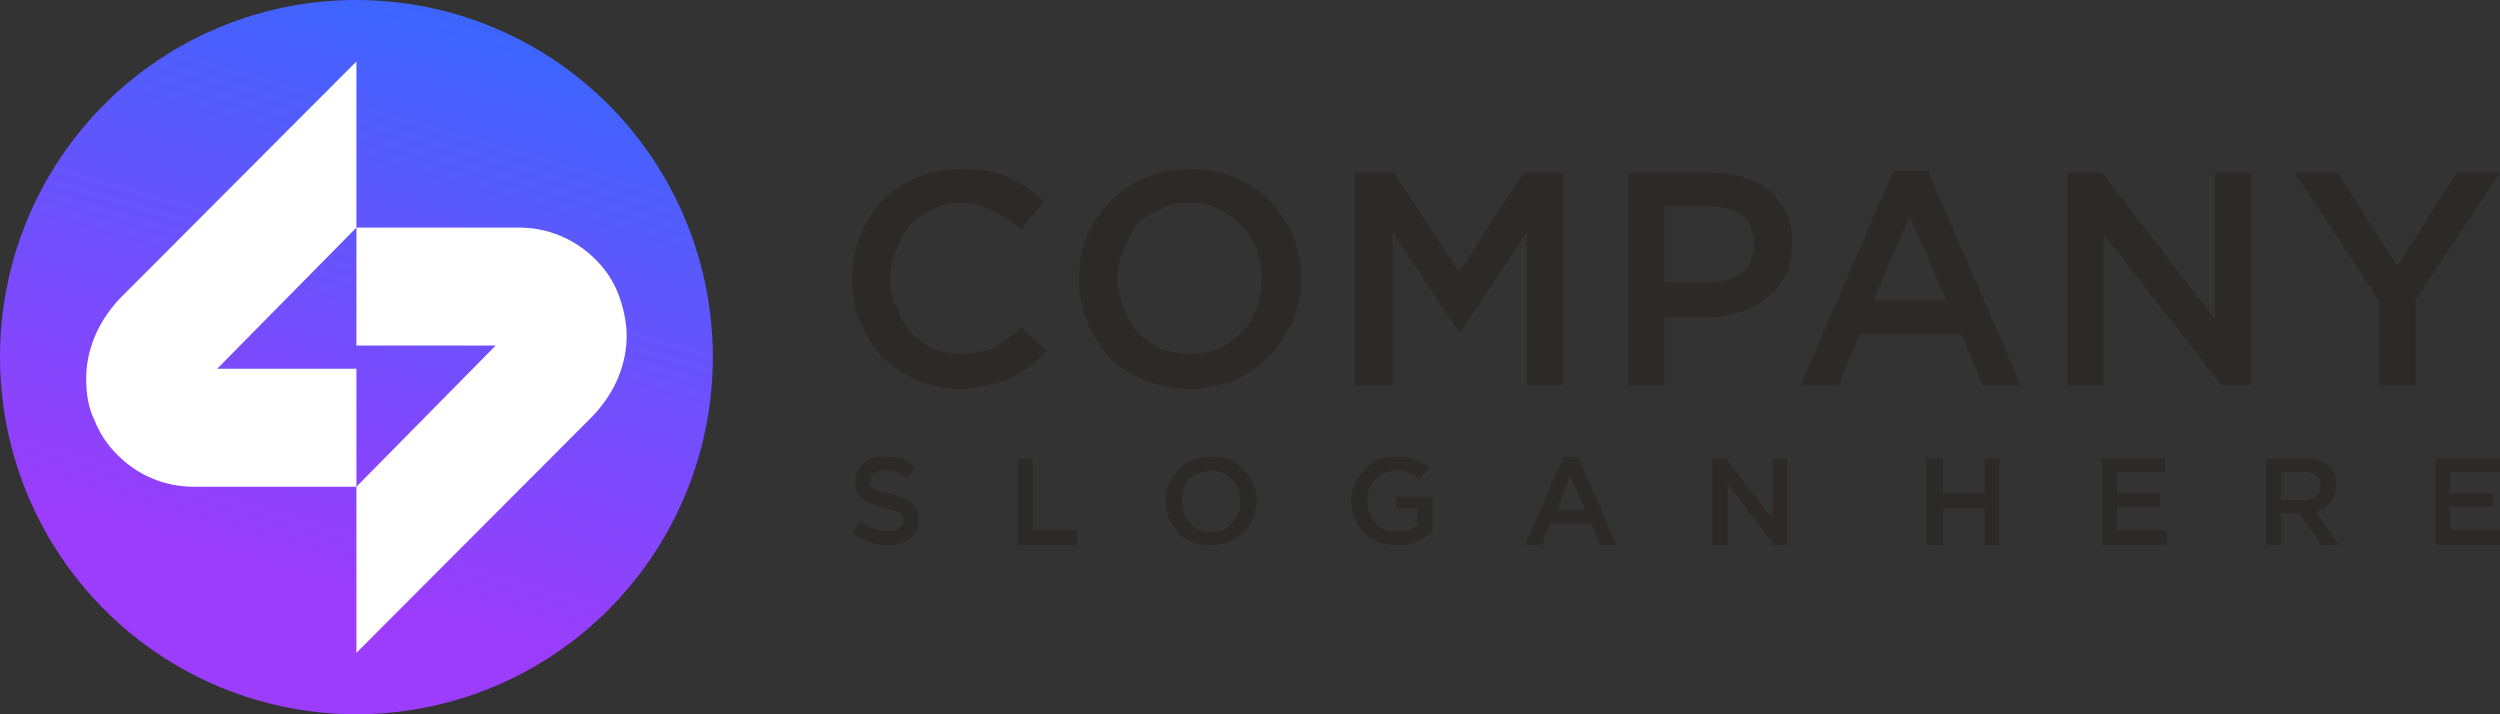
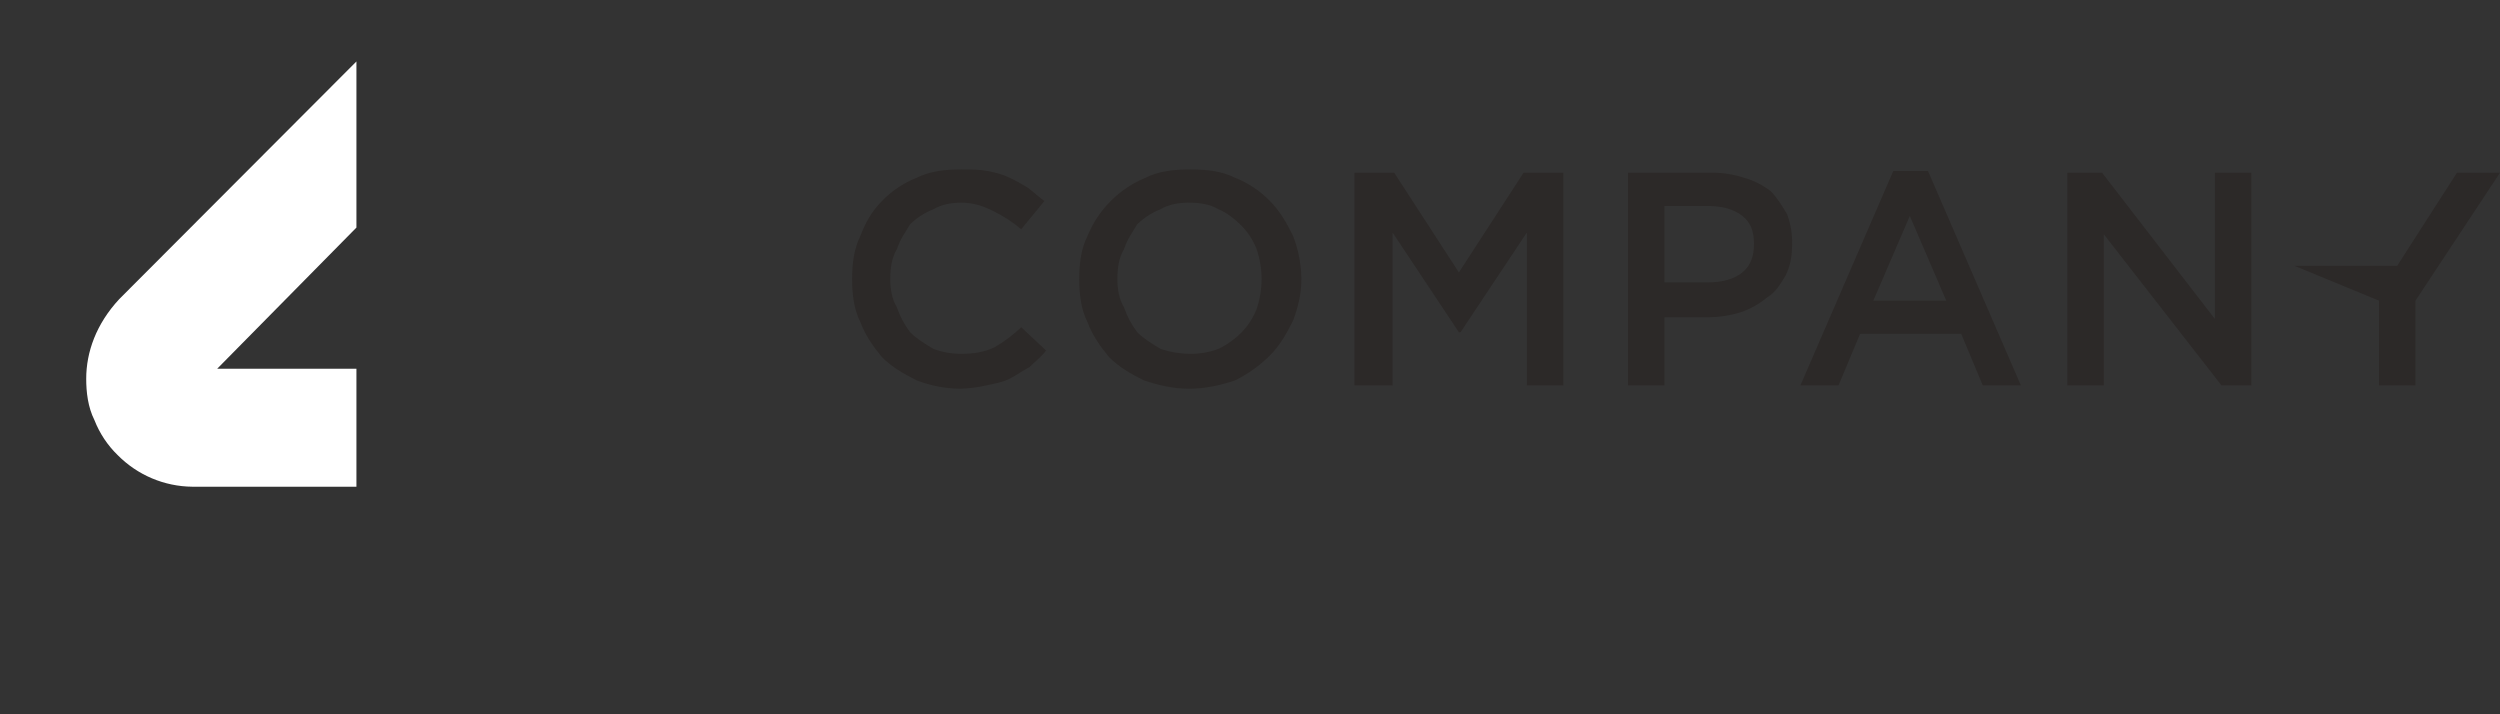
<svg xmlns="http://www.w3.org/2000/svg" width="105" height="30" viewBox="0 0 105 30" fill="none">
  <rect x="0" y="0" width="105" height="30" fill="#333333" stroke="none" />
-   <path d="M14.97 1.77252e-05C17.931 1.77252e-05 20.825 0.88 23.287 2.528C25.749 4.176 27.668 6.519 28.801 9.26C29.934 12.001 30.23 15.017 29.653 17.926C29.075 20.836 27.649 23.509 25.556 25.607C23.462 27.704 20.795 29.133 17.891 29.712C14.987 30.291 11.977 29.994 9.241 28.858C6.506 27.723 4.168 25.8 2.523 23.334C0.878 20.867 1.76898e-05 17.967 1.76898e-05 15C-0.003 13.029 0.382 11.077 1.133 9.256C1.885 7.435 2.987 5.78 4.378 4.387C5.769 2.993 7.42 1.888 9.238 1.136C11.055 0.383 13.003 -0.003 14.97 1.77252e-05Z" fill="url(#paint0_linear_2052_57)" />
-   <path d="M20.819 14.512L14.97 20.442V27.419L24.927 17.442C25.902 16.395 26.32 15.209 26.32 14.093C26.32 13.535 26.18 12.907 25.971 12.349C25.755 11.796 25.422 11.297 24.997 10.884C24.576 10.462 24.077 10.128 23.527 9.901C22.978 9.673 22.389 9.557 21.794 9.558H14.97V14.512H20.819Z" fill="white" />
  <path d="M9.121 15.488L14.97 9.558V2.581L5.013 12.558C4.038 13.605 3.621 14.791 3.621 15.907C3.621 16.465 3.69 17.093 3.969 17.651C4.186 18.204 4.518 18.703 4.944 19.116C5.773 19.954 6.899 20.431 8.077 20.442L14.97 20.442V15.488H9.121Z" fill="white" />
-   <path d="M43.936 14.721L42.891 13.744C42.555 14.067 42.181 14.348 41.777 14.581C41.359 14.791 40.872 14.861 40.385 14.861C39.98 14.865 39.579 14.794 39.201 14.651C38.853 14.442 38.505 14.233 38.226 13.954C37.986 13.637 37.797 13.284 37.669 12.907C37.46 12.558 37.391 12.139 37.391 11.721C37.391 11.233 37.46 10.814 37.669 10.465C37.808 10.046 38.017 9.767 38.226 9.419C38.506 9.146 38.837 8.933 39.201 8.791C39.549 8.581 39.967 8.512 40.385 8.512C40.872 8.512 41.29 8.651 41.708 8.86C42.132 9.066 42.53 9.324 42.891 9.628L43.866 8.442C43.657 8.302 43.448 8.093 43.17 7.884C42.923 7.73 42.667 7.59 42.404 7.465C42.125 7.326 41.847 7.256 41.499 7.186C41.151 7.116 40.802 7.116 40.385 7.116C39.688 7.116 39.062 7.186 38.505 7.465C37.953 7.682 37.455 8.015 37.042 8.442C36.625 8.86 36.346 9.349 36.137 9.907C35.859 10.465 35.789 11.093 35.789 11.721C35.789 12.349 35.859 12.977 36.137 13.535C36.346 14.093 36.694 14.581 37.042 15C37.46 15.419 37.948 15.698 38.505 15.977C39.083 16.2 39.696 16.318 40.315 16.326C40.69 16.318 41.063 16.271 41.429 16.186C41.777 16.116 42.125 16.047 42.404 15.907C42.682 15.767 42.961 15.558 43.239 15.419C43.448 15.209 43.727 15 43.936 14.721ZM54.658 11.721C54.651 11.1 54.533 10.486 54.31 9.907C54.032 9.349 53.753 8.86 53.336 8.442C52.923 8.015 52.425 7.682 51.873 7.465C51.316 7.186 50.69 7.116 49.993 7.116C49.297 7.116 48.67 7.186 48.113 7.465C47.566 7.691 47.069 8.023 46.651 8.442C46.233 8.861 45.902 9.359 45.676 9.907C45.398 10.465 45.328 11.093 45.328 11.721C45.328 12.349 45.398 12.977 45.676 13.535C45.885 14.093 46.233 14.581 46.582 15C46.999 15.419 47.487 15.698 48.044 15.977C48.67 16.186 49.297 16.326 49.924 16.326C50.62 16.326 51.247 16.186 51.873 15.977C52.414 15.709 52.908 15.356 53.336 14.93C53.753 14.512 54.032 14.023 54.31 13.465C54.519 12.907 54.658 12.349 54.658 11.721ZM52.987 11.721C52.986 12.148 52.915 12.572 52.779 12.977C52.637 13.341 52.424 13.673 52.152 13.954C51.869 14.241 51.54 14.477 51.177 14.651C50.799 14.794 50.398 14.865 49.993 14.861C49.567 14.859 49.144 14.788 48.74 14.651C48.392 14.442 48.044 14.233 47.765 13.954C47.525 13.637 47.337 13.284 47.208 12.907C46.999 12.558 46.93 12.139 46.93 11.721C46.93 11.233 46.999 10.814 47.208 10.465C47.347 10.046 47.556 9.767 47.765 9.419C48.045 9.146 48.377 8.933 48.74 8.791C49.088 8.581 49.506 8.512 49.924 8.512C50.411 8.512 50.829 8.581 51.177 8.791C51.525 8.93 51.873 9.209 52.152 9.488C52.424 9.769 52.637 10.101 52.779 10.465C52.915 10.87 52.986 11.294 52.987 11.721ZM64.128 9.767V16.186H65.66V7.256H63.989L61.273 11.442L58.558 7.256H56.887V16.186H58.488V9.767L61.273 13.954H61.343L64.128 9.767ZM75.269 10.256C75.279 9.828 75.208 9.402 75.06 9C74.851 8.651 74.642 8.302 74.363 8.023C74.031 7.769 73.653 7.579 73.249 7.465C72.8 7.317 72.329 7.246 71.857 7.256H68.375V16.186H69.907V13.326H71.718C72.189 13.324 72.659 13.254 73.11 13.116C73.516 12.977 73.894 12.764 74.224 12.488C74.572 12.279 74.781 11.93 74.99 11.581C75.199 11.163 75.269 10.744 75.269 10.256ZM73.667 10.256C73.667 10.744 73.528 11.163 73.18 11.442C72.832 11.721 72.344 11.861 71.718 11.861H69.907V8.651H71.718C72.344 8.651 72.832 8.791 73.18 9.07C73.528 9.349 73.667 9.698 73.667 10.256ZM80.978 7.186H79.516L75.617 16.186H77.218L78.123 14.023H82.371L83.276 16.186H84.877L80.978 7.186ZM81.744 12.628H78.68L80.212 9.07L81.744 12.628ZM93.024 13.395L88.289 7.256H86.827V16.186H88.359V9.837L93.302 16.186H94.556V7.256H93.024V13.395ZM101.449 12.628L105 7.256H103.19L100.683 11.163L98.176 7.256H96.366L99.917 12.628V16.186H101.449V12.628Z" fill="#2C2928" />
-   <path d="M36.555 20.163C36.556 20.109 36.569 20.056 36.593 20.008C36.617 19.959 36.652 19.917 36.694 19.884C36.834 19.814 36.973 19.744 37.112 19.744C37.321 19.744 37.46 19.744 37.599 19.814C37.808 19.884 37.948 20.023 38.087 20.093L38.435 19.605C38.296 19.465 38.087 19.395 37.878 19.256C37.669 19.186 37.391 19.186 37.182 19.186C37.02 19.167 36.856 19.182 36.7 19.23C36.544 19.278 36.4 19.358 36.276 19.465C36.137 19.535 36.068 19.674 35.998 19.814C35.905 20.085 35.905 20.38 35.998 20.651C36.05 20.756 36.121 20.851 36.207 20.93C36.346 21.07 36.485 21.14 36.625 21.14C36.781 21.222 36.944 21.292 37.112 21.349C37.321 21.349 37.46 21.419 37.53 21.419C37.669 21.488 37.739 21.488 37.808 21.558C37.878 21.628 37.878 21.628 37.878 21.698C37.904 21.725 37.924 21.758 37.937 21.794C37.949 21.831 37.952 21.869 37.948 21.907C37.948 22.047 37.878 22.116 37.739 22.186C37.669 22.326 37.53 22.326 37.321 22.326C37.042 22.326 36.903 22.326 36.694 22.186C36.48 22.122 36.288 22.002 36.137 21.837L35.789 22.326C35.977 22.529 36.218 22.674 36.485 22.744C36.764 22.884 37.042 22.884 37.321 22.884C37.46 22.884 37.669 22.884 37.808 22.814C37.948 22.814 38.087 22.744 38.226 22.605C38.336 22.503 38.429 22.385 38.505 22.256C38.597 21.985 38.597 21.69 38.505 21.419C38.453 21.314 38.382 21.219 38.296 21.14C38.157 21.07 38.087 21 37.948 20.93C37.739 20.86 37.599 20.791 37.391 20.721C37.251 20.721 37.112 20.651 36.973 20.651C36.834 20.581 36.764 20.581 36.694 20.512L36.555 20.372V20.163ZM42.752 22.884H45.259V22.256H43.379V19.256H42.752V22.884ZM52.779 21C52.766 20.762 52.719 20.527 52.639 20.302C52.5 20.093 52.43 19.884 52.221 19.744C52.087 19.547 51.891 19.4 51.664 19.326C51.386 19.186 51.177 19.186 50.898 19.186C50.62 19.186 50.342 19.186 50.133 19.326C49.878 19.379 49.654 19.529 49.506 19.744C49.35 19.917 49.21 20.104 49.088 20.302C49.019 20.581 48.949 20.791 48.949 21.07C48.962 21.308 49.008 21.543 49.088 21.767L49.506 22.395C49.664 22.551 49.854 22.67 50.063 22.744C50.342 22.884 50.55 22.884 50.829 22.884C51.107 22.884 51.386 22.884 51.595 22.744C51.85 22.691 52.074 22.541 52.221 22.326C52.43 22.186 52.5 21.977 52.639 21.767C52.725 21.52 52.772 21.262 52.779 21ZM52.082 21.07C52.082 21.209 52.082 21.419 52.013 21.558C51.945 21.713 51.85 21.854 51.734 21.977C51.632 22.086 51.515 22.18 51.386 22.256C51.247 22.326 51.038 22.326 50.898 22.326C50.73 22.357 50.557 22.341 50.397 22.279C50.237 22.218 50.097 22.113 49.993 21.977C49.877 21.854 49.783 21.713 49.715 21.558C49.657 21.378 49.634 21.189 49.645 21C49.639 20.834 49.662 20.669 49.715 20.512C49.783 20.357 49.877 20.215 49.993 20.093C50.063 20.023 50.202 19.884 50.342 19.884C50.55 19.814 50.69 19.744 50.829 19.744C51.038 19.744 51.177 19.814 51.386 19.884C51.525 19.953 51.664 20.023 51.734 20.163C51.873 20.233 51.943 20.372 52.013 20.512C52.07 20.692 52.093 20.881 52.082 21.07ZM60.159 22.326V20.86H58.627V21.349H59.532V22.047C59.426 22.131 59.309 22.202 59.184 22.256C59.045 22.326 58.836 22.326 58.697 22.326C58.509 22.337 58.32 22.313 58.14 22.256C58.001 22.186 57.861 22.116 57.792 21.977C57.675 21.854 57.581 21.713 57.513 21.558C57.444 21.419 57.444 21.209 57.444 21.07C57.432 20.881 57.456 20.692 57.513 20.512C57.581 20.357 57.675 20.215 57.792 20.093C57.861 20.023 58.001 19.884 58.14 19.884C58.292 19.805 58.457 19.758 58.627 19.744H58.906C59.045 19.814 59.115 19.814 59.184 19.884C59.254 19.884 59.324 19.953 59.393 19.953L59.602 20.163L60.02 19.674C59.941 19.588 59.846 19.517 59.741 19.465C59.665 19.392 59.568 19.343 59.463 19.326C59.324 19.256 59.184 19.186 59.045 19.186H58.627C58.349 19.186 58.14 19.186 57.861 19.326C57.635 19.4 57.439 19.547 57.304 19.744C57.149 19.917 57.009 20.104 56.887 20.302C56.817 20.581 56.747 20.791 56.747 21.07C56.76 21.308 56.807 21.543 56.887 21.767C57.026 22.047 57.096 22.186 57.304 22.395C57.462 22.551 57.653 22.67 57.861 22.744C58.14 22.884 58.349 22.884 58.627 22.884H59.115C59.254 22.814 59.393 22.814 59.532 22.744C59.672 22.674 59.741 22.605 59.881 22.535C59.95 22.465 60.09 22.395 60.159 22.326ZM66.287 19.186H65.66L64.058 22.884H64.755L65.103 21.977H66.844L67.192 22.884H67.888L66.287 19.186ZM66.565 21.419H65.381L65.938 19.953L66.565 21.419ZM74.433 21.767L72.483 19.256H71.926V22.884H72.553V20.302L74.503 22.884H75.06V19.256H74.433V21.767ZM83.346 21.349V22.884H83.972V19.256H83.346V20.721H81.605V19.256H80.909V22.884H81.605V21.349H83.346ZM90.935 19.256H88.289V22.884H91.005V22.256H88.916V21.279H90.726V20.721H88.916V19.814H90.935V19.256ZM98.246 22.884L97.271 21.488C97.41 21.419 97.48 21.419 97.619 21.349L97.898 21.07C97.94 21.037 97.975 20.994 97.999 20.946C98.023 20.898 98.036 20.845 98.037 20.791C98.094 20.659 98.118 20.515 98.107 20.372C98.107 20.233 98.107 20.023 98.037 19.884C97.968 19.744 97.898 19.605 97.759 19.535C97.619 19.465 97.48 19.326 97.341 19.326C97.161 19.268 96.972 19.244 96.784 19.256H95.182V22.884H95.809V21.558H96.575L97.48 22.884H98.246ZM97.48 20.442C97.48 20.581 97.41 20.721 97.271 20.86C97.132 21 96.923 21 96.714 21H95.809V19.814H96.714C96.908 19.819 97.098 19.866 97.271 19.953C97.41 20.023 97.48 20.233 97.48 20.442ZM105 19.256H102.284V22.884H105V22.256H102.911V21.279H104.721V20.721H102.911V19.814H105V19.256Z" fill="#2C2928" />
+   <path d="M43.936 14.721L42.891 13.744C42.555 14.067 42.181 14.348 41.777 14.581C41.359 14.791 40.872 14.861 40.385 14.861C39.98 14.865 39.579 14.794 39.201 14.651C38.853 14.442 38.505 14.233 38.226 13.954C37.986 13.637 37.797 13.284 37.669 12.907C37.46 12.558 37.391 12.139 37.391 11.721C37.391 11.233 37.46 10.814 37.669 10.465C37.808 10.046 38.017 9.767 38.226 9.419C38.506 9.146 38.837 8.933 39.201 8.791C39.549 8.581 39.967 8.512 40.385 8.512C40.872 8.512 41.29 8.651 41.708 8.86C42.132 9.066 42.53 9.324 42.891 9.628L43.866 8.442C43.657 8.302 43.448 8.093 43.17 7.884C42.923 7.73 42.667 7.59 42.404 7.465C42.125 7.326 41.847 7.256 41.499 7.186C41.151 7.116 40.802 7.116 40.385 7.116C39.688 7.116 39.062 7.186 38.505 7.465C37.953 7.682 37.455 8.015 37.042 8.442C36.625 8.86 36.346 9.349 36.137 9.907C35.859 10.465 35.789 11.093 35.789 11.721C35.789 12.349 35.859 12.977 36.137 13.535C36.346 14.093 36.694 14.581 37.042 15C37.46 15.419 37.948 15.698 38.505 15.977C39.083 16.2 39.696 16.318 40.315 16.326C40.69 16.318 41.063 16.271 41.429 16.186C41.777 16.116 42.125 16.047 42.404 15.907C42.682 15.767 42.961 15.558 43.239 15.419C43.448 15.209 43.727 15 43.936 14.721ZM54.658 11.721C54.651 11.1 54.533 10.486 54.31 9.907C54.032 9.349 53.753 8.86 53.336 8.442C52.923 8.015 52.425 7.682 51.873 7.465C51.316 7.186 50.69 7.116 49.993 7.116C49.297 7.116 48.67 7.186 48.113 7.465C47.566 7.691 47.069 8.023 46.651 8.442C46.233 8.861 45.902 9.359 45.676 9.907C45.398 10.465 45.328 11.093 45.328 11.721C45.328 12.349 45.398 12.977 45.676 13.535C45.885 14.093 46.233 14.581 46.582 15C46.999 15.419 47.487 15.698 48.044 15.977C48.67 16.186 49.297 16.326 49.924 16.326C50.62 16.326 51.247 16.186 51.873 15.977C52.414 15.709 52.908 15.356 53.336 14.93C53.753 14.512 54.032 14.023 54.31 13.465C54.519 12.907 54.658 12.349 54.658 11.721ZM52.987 11.721C52.986 12.148 52.915 12.572 52.779 12.977C52.637 13.341 52.424 13.673 52.152 13.954C51.869 14.241 51.54 14.477 51.177 14.651C50.799 14.794 50.398 14.865 49.993 14.861C49.567 14.859 49.144 14.788 48.74 14.651C48.392 14.442 48.044 14.233 47.765 13.954C47.525 13.637 47.337 13.284 47.208 12.907C46.999 12.558 46.93 12.139 46.93 11.721C46.93 11.233 46.999 10.814 47.208 10.465C47.347 10.046 47.556 9.767 47.765 9.419C48.045 9.146 48.377 8.933 48.74 8.791C49.088 8.581 49.506 8.512 49.924 8.512C50.411 8.512 50.829 8.581 51.177 8.791C51.525 8.93 51.873 9.209 52.152 9.488C52.424 9.769 52.637 10.101 52.779 10.465C52.915 10.87 52.986 11.294 52.987 11.721ZM64.128 9.767V16.186H65.66V7.256H63.989L61.273 11.442L58.558 7.256H56.887V16.186H58.488V9.767L61.273 13.954H61.343L64.128 9.767ZM75.269 10.256C75.279 9.828 75.208 9.402 75.06 9C74.851 8.651 74.642 8.302 74.363 8.023C74.031 7.769 73.653 7.579 73.249 7.465C72.8 7.317 72.329 7.246 71.857 7.256H68.375V16.186H69.907V13.326H71.718C72.189 13.324 72.659 13.254 73.11 13.116C73.516 12.977 73.894 12.764 74.224 12.488C74.572 12.279 74.781 11.93 74.99 11.581C75.199 11.163 75.269 10.744 75.269 10.256ZM73.667 10.256C73.667 10.744 73.528 11.163 73.18 11.442C72.832 11.721 72.344 11.861 71.718 11.861H69.907V8.651H71.718C72.344 8.651 72.832 8.791 73.18 9.07C73.528 9.349 73.667 9.698 73.667 10.256ZM80.978 7.186H79.516L75.617 16.186H77.218L78.123 14.023H82.371L83.276 16.186H84.877L80.978 7.186ZM81.744 12.628H78.68L80.212 9.07L81.744 12.628ZM93.024 13.395L88.289 7.256H86.827V16.186H88.359V9.837L93.302 16.186H94.556V7.256H93.024V13.395ZM101.449 12.628L105 7.256H103.19L100.683 11.163H96.366L99.917 12.628V16.186H101.449V12.628Z" fill="#2C2928" />
  <defs>
    <linearGradient id="paint0_linear_2052_57" x1="15.457" y1="25.584" x2="26.651" y2="-13.596" gradientUnits="userSpaceOnUse">
      <stop stop-color="#9C3CFC" />
      <stop offset="1" stop-color="#0080FF" />
    </linearGradient>
  </defs>
</svg>